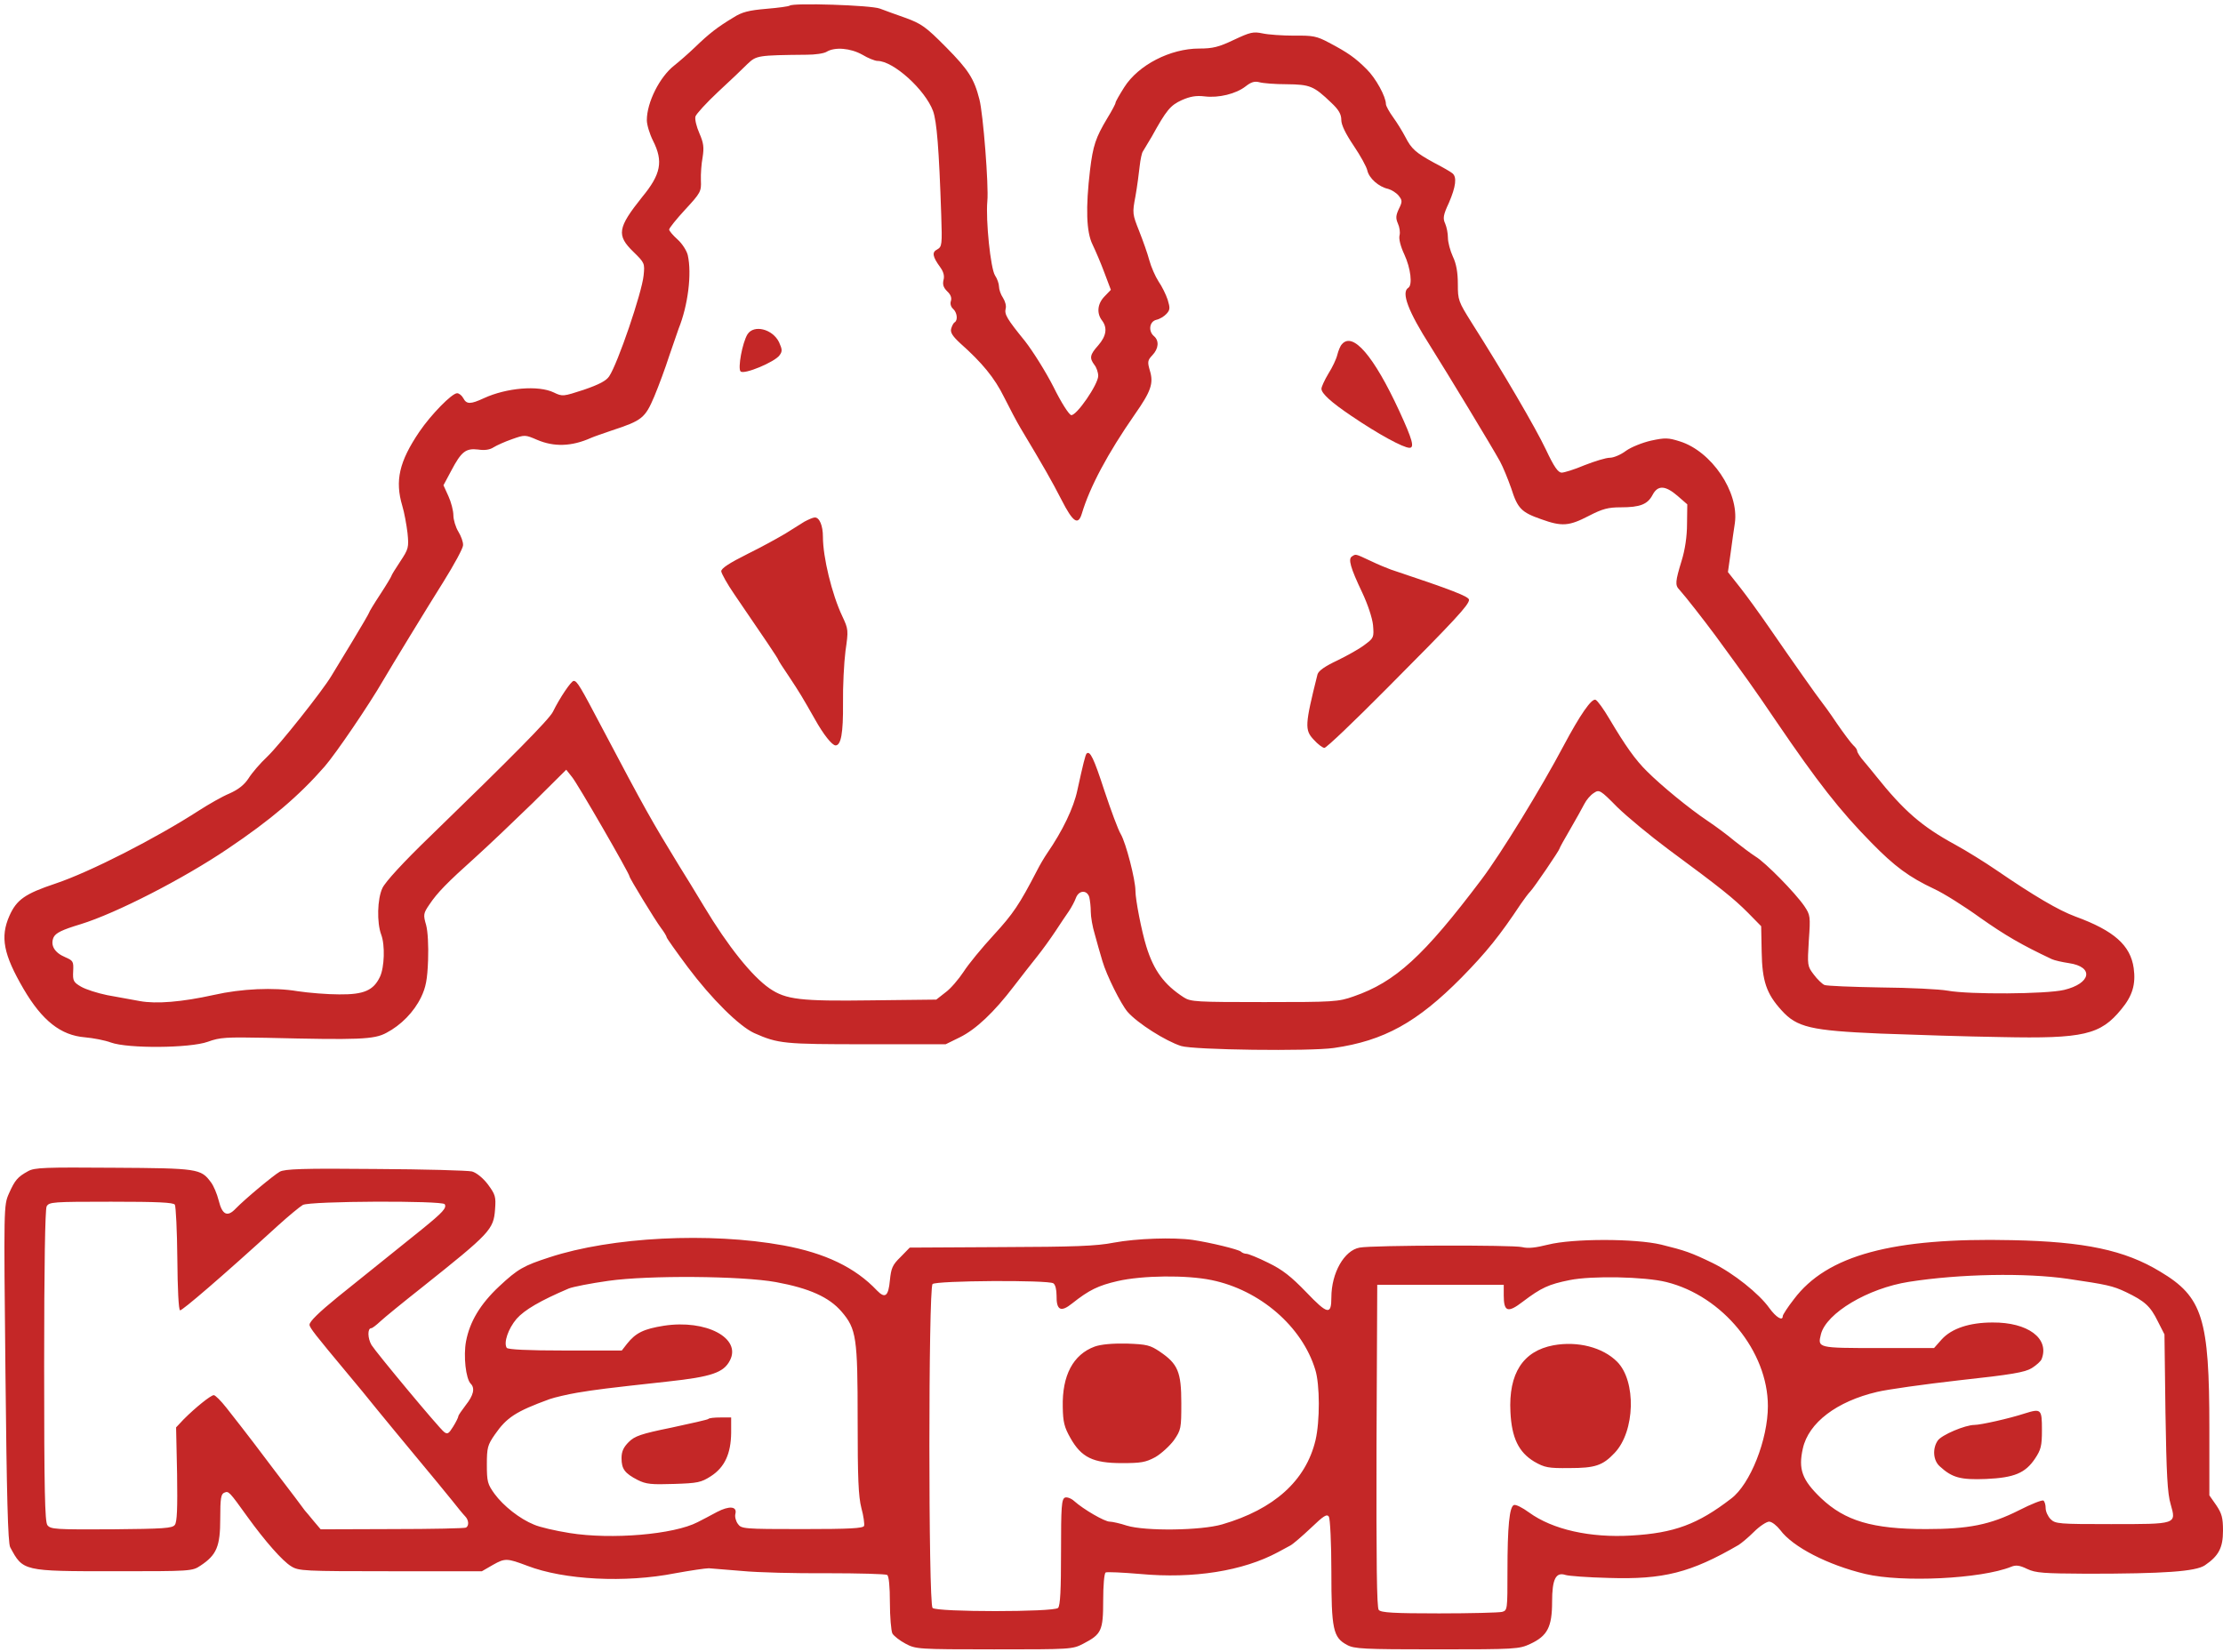
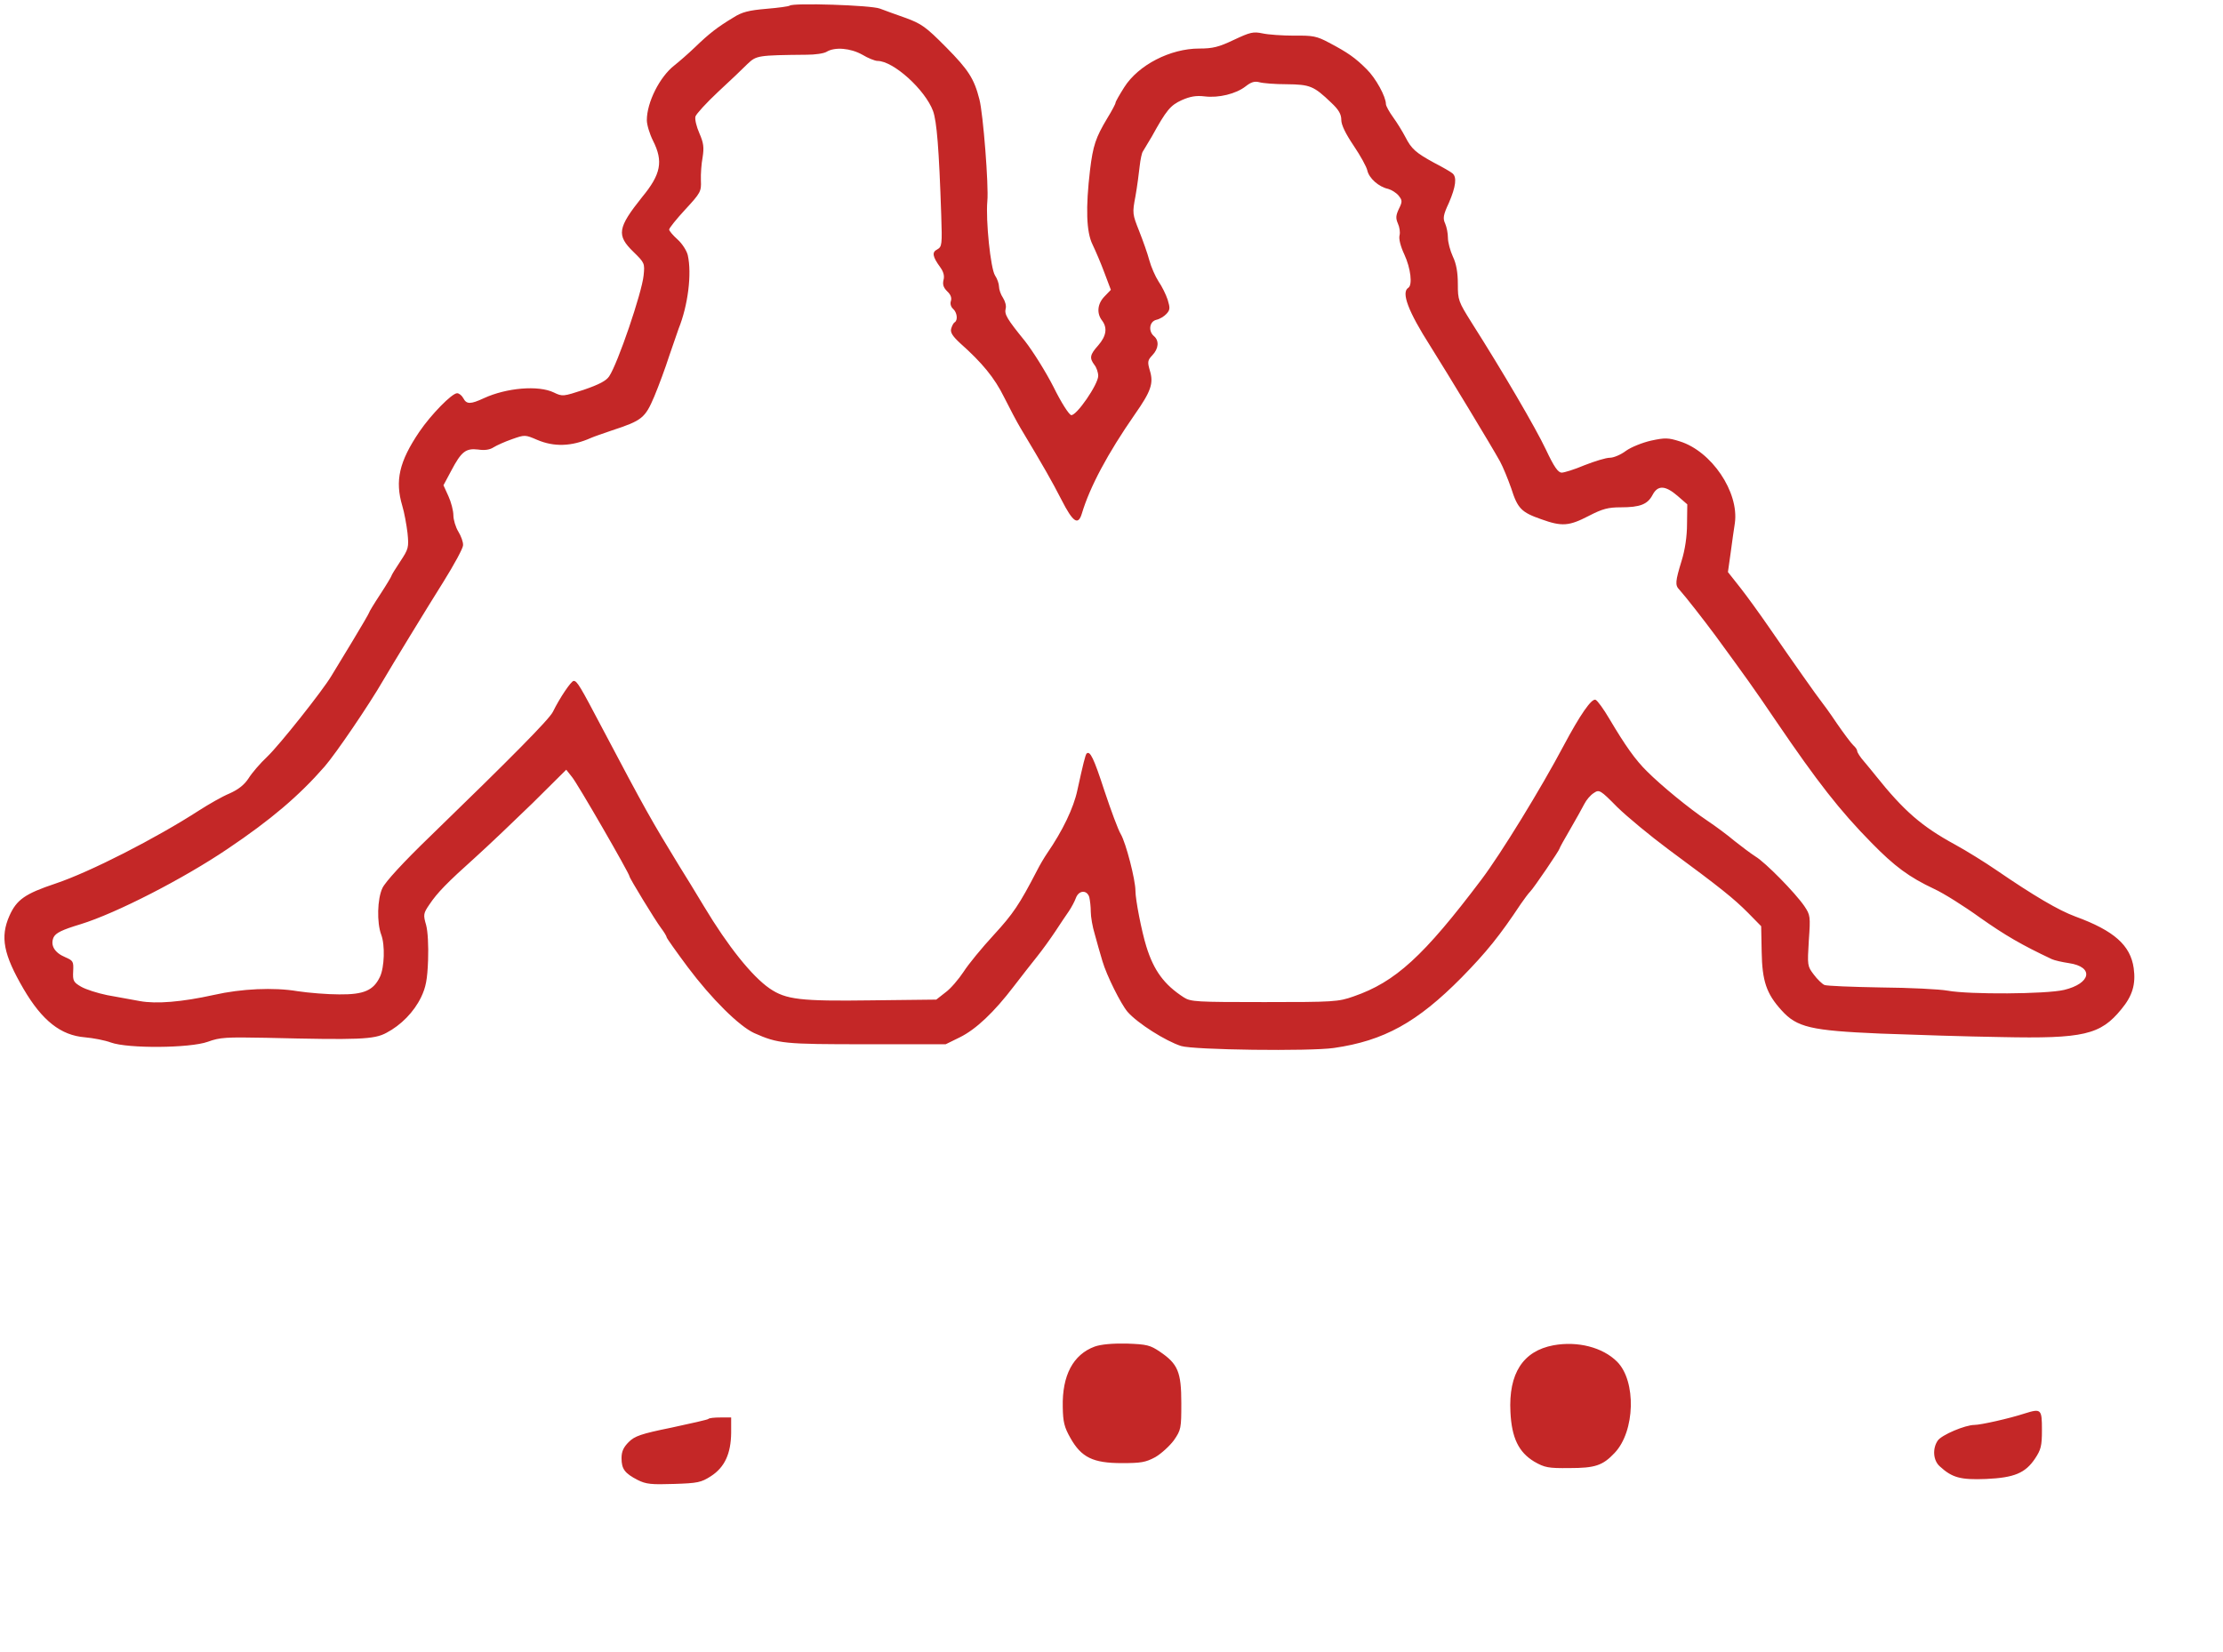
<svg xmlns="http://www.w3.org/2000/svg" height="1858" viewBox=".2 3.5 896.3 664" width="2500">
  <g fill="#c42727">
    <path d="m318.6 4.7c-.3.3-4.6.9-9.5 1.3-7 .6-9.8 1.3-13.2 3.5-6.5 3.9-9.8 6.5-15.4 11.9-2.7 2.6-6.5 5.9-8.4 7.4-5.9 4.6-11.1 14.9-11.1 22.1 0 1.8 1.1 5.5 2.5 8.3 4.2 8.3 3.2 13.5-4.4 22.7-9.9 12.4-10.4 15.4-3.5 22.1 4.5 4.4 4.6 4.6 4.1 9.5-.7 7-10.4 35.5-13.9 40.7-1.2 1.8-4.1 3.3-10.2 5.4-8.3 2.7-8.6 2.8-12.1 1.1-6.2-3-19.1-1.9-28.2 2.3-5.4 2.5-7 2.5-8.3 0-.6-1.1-1.7-2-2.5-2-2.1 0-10.5 8.6-15.2 15.5-8.2 12.1-9.9 19.8-6.9 29.9.8 2.6 1.7 7.6 2.1 10.9.6 5.9.4 6.5-2.9 11.5-2 3-3.6 5.6-3.6 5.9 0 .2-2 3.6-4.5 7.4s-4.5 7.1-4.5 7.4c0 .2-3 5.4-6.7 11.5-3.8 6.2-7.6 12.5-8.5 14-3.5 5.9-20.8 27.7-25.8 32.5-2.9 2.7-6.3 6.7-7.6 8.8-1.7 2.6-4.1 4.5-7.7 6.1-2.9 1.2-8.3 4.3-12.2 6.8-17.5 11.3-43.9 24.8-57.9 29.5-12.3 4.1-15.7 6.5-18.6 13-3.8 8.6-2.4 15.6 5.7 29.5 7.5 12.8 15 18.7 24.7 19.5 3.4.3 8.1 1.2 10.5 2.1 6.9 2.5 31.9 2.3 39.1-.3 4.9-1.8 7.4-1.9 23.5-1.6 37.5.9 43.5.7 48.5-2 5.9-3.1 11.1-8.4 14-14.4 1.9-4 2.5-7 2.8-14.9.2-5.9-.1-11.6-.8-14.2-1.2-4.1-1.1-4.7 1.3-8.2 3.2-4.8 7.1-8.8 18.7-19.2 5.2-4.7 15.5-14.5 23-21.8l13.5-13.4 2.3 2.9c2.1 2.4 23.2 39 23.2 40.1 0 .7 10.3 17.6 12.7 20.8 1.3 1.7 2.3 3.4 2.3 3.8 0 .3 3.8 5.7 8.5 12 9.6 12.8 20.7 23.8 26.8 26.6 9.7 4.3 12 4.5 45.2 4.5h32l5.7-2.8c6.5-3.2 13.8-10.1 21.8-20.6 3-3.9 7.2-9.3 9.3-11.9s5.4-7.2 7.4-10.2 4.4-6.7 5.5-8.2c1-1.5 2.3-3.9 2.8-5.3 1.2-3.2 4.5-3.3 5.4-.3.3 1.3.6 3.9.6 5.9s.7 6.1 1.6 9c.8 3 2.2 7.9 3.1 10.9 1.7 5.8 7.4 17.2 10.1 20.4 4.1 4.7 15.4 11.8 21.6 13.8 5.1 1.6 51.9 2.2 61.6.8 20.2-2.9 33.6-10.3 51.5-28.4 10.1-10.3 15.4-16.9 23.9-29.7 1.4-2 3-4.2 3.8-5 1.5-1.5 11.8-16.7 11.8-17.3 0-.3 1.9-3.7 4.3-7.8 2.3-4 4.9-8.6 5.7-10.2s2.5-3.6 3.8-4.4c2.2-1.5 2.6-1.3 9.5 5.7 4 3.9 13.3 11.6 20.7 17.1 21.3 15.7 26.2 19.7 32 25.5l5.3 5.4.2 10.3c.2 11.8 1.9 16.9 8 23.6 6.2 6.9 11.8 8.2 40 9.4 13.2.5 35.1 1.2 48.6 1.4 33.2.7 40-.9 48.4-11.2 4.5-5.4 5.9-10.1 5-16.6-1.3-9.2-7.9-15.1-23.5-20.8-6.8-2.5-16.8-8.4-31.7-18.6-4.8-3.3-12.4-8-16.8-10.4-13.4-7.3-20.6-13.5-32.1-27.9-1-1.3-3.1-3.8-4.6-5.6-1.6-1.8-2.8-3.7-2.8-4.3 0-.5-.7-1.5-1.5-2.2s-3.8-4.7-6.7-8.9c-2.8-4.2-5.6-8-6.1-8.6-1.2-1.4-12.2-17-20.8-29.5-4-5.8-9.4-13.3-12.1-16.7l-4.9-6.2 1.1-7.8c.6-4.3 1.3-9.7 1.7-12 1.7-12.5-9.4-28.9-22.2-32.9-4.7-1.5-6-1.5-11.6-.3-3.5.8-8 2.6-10.1 4.1-2.1 1.6-5 2.8-6.5 2.8-1.6 0-6.1 1.4-10.2 3-4 1.7-8.2 3-9.2 3-1.5 0-3.1-2.3-6.4-9.3-4.1-8.7-17.5-31.6-29.9-51.1-5.4-8.6-5.6-9.2-5.6-15.6 0-4.6-.6-8.2-2-11.1-1.1-2.4-2-5.8-2-7.6s-.5-4.3-1.1-5.7c-1-2.1-.8-3.5 1.5-8.4 2.8-6.5 3.3-10.4 1.4-11.9-.7-.6-4-2.5-7.3-4.2-7.5-4.1-9.2-5.6-11.7-10.5-1.1-2.1-3.3-5.7-4.9-7.9s-2.9-4.6-2.9-5.3c0-3-4.1-10.5-7.8-14.1-4.6-4.6-7.6-6.7-15.2-10.7-4.9-2.6-6.4-2.9-14-2.8-4.7 0-10.4-.4-12.7-.9-3.8-.8-5-.5-11.6 2.6-6.1 2.9-8.5 3.5-14 3.5-11.6 0-24.5 6.6-30.2 15.6-1.9 3-3.5 5.8-3.5 6.2 0 .5-1.5 3.3-3.4 6.4-4.6 7.7-5.7 10.9-6.9 20.8-1.8 15.3-1.5 24.9 1 30 1.2 2.5 3.4 7.6 4.8 11.4l2.6 6.9-2.6 2.7c-2.8 2.9-3.2 6.7-1 9.6 2.3 3 1.8 6.3-1.5 10.1-3.4 3.8-3.6 5.1-1.5 7.9.8 1 1.5 3 1.5 4.4 0 3.4-8.8 16.2-10.9 15.8-.9-.2-4-5-7.1-11.3-3.1-6.1-8.3-14.4-11.5-18.5-7.3-9-8.4-10.8-7.8-13.2.3-1-.2-2.9-1.1-4.3-.9-1.3-1.6-3.4-1.6-4.5s-.7-3.2-1.6-4.5c-1.8-2.8-3.8-22.2-3.1-30 .6-6-1.7-35.4-3.2-41-2.1-8.3-4.4-11.9-13.4-21-8.2-8.3-10-9.5-16.2-11.8-3.8-1.3-8.6-3.1-10.5-3.8-3.5-1.4-35.2-2.4-36.4-1.2zm29.3 19.8c2.3 1.4 5.1 2.5 6.1 2.5 6.4 0 19.2 11.6 22.4 20.2 1.5 4.2 2.4 15 3.3 42 .4 11.9.3 12.7-1.6 13.8-2.2 1.1-2 2.8 1.2 7.2 1.3 1.8 1.8 3.5 1.3 5.2-.4 1.8 0 3 1.5 4.5 1.4 1.3 1.9 2.6 1.5 3.9-.4 1.1 0 2.4.9 3.2 1.6 1.4 2 4.6.6 5.4-.5.3-1.1 1.5-1.4 2.6-.4 1.5.6 3 3.6 5.8 8.9 7.9 13.9 14 17.7 21.7 2.2 4.4 5.2 10.1 6.7 12.6 9.3 15.5 12.6 21.3 16.5 28.9 4.6 9 6.7 10.5 8.2 5.5 3.2-10.7 10.4-24.2 21.3-39.9 6.6-9.4 7.7-12.6 6.1-17.8-1-3.4-.9-4.1 1-6.1 2.6-2.7 2.8-5.9.7-7.7-2.4-2-1.9-5.9.9-6.6 1.4-.3 3.2-1.4 4.1-2.4 1.5-1.6 1.5-2.4.5-5.7-.7-2.1-2.3-5.4-3.7-7.4-1.3-2-3-5.9-3.7-8.5-.7-2.7-2.6-8-4.1-11.8-2.7-6.8-2.8-7.2-1.5-14 .7-3.9 1.4-9.4 1.7-12.1.3-2.8.9-5.5 1.3-6 .4-.6 2-3.3 3.6-6 5.9-10.7 7.5-12.6 12.1-14.7 3.4-1.5 5.8-1.9 9.2-1.5 5.6.7 12.7-1 16.6-4.1 2.2-1.7 3.5-2.1 5.5-1.6 1.4.4 6.3.8 11 .8 9.4.1 10.9.7 17.9 7.4 3.1 2.9 4.1 4.7 4.1 7 0 2 1.7 5.5 5 10.4 2.7 4 5.2 8.5 5.5 10 .7 3.1 4.6 6.6 8.4 7.4 1.4.4 3.3 1.6 4.2 2.7 1.5 1.9 1.6 2.4.1 5.4-1.2 2.6-1.3 3.7-.4 5.8.7 1.5 1 3.6.7 4.8-.4 1.4.4 4.5 1.9 7.7 2.6 5.6 3.4 12.4 1.6 13.5-2.9 1.8-.1 9.4 8.9 23.5 6.8 10.8 24.8 40.5 28.1 46.5 1.2 2.2 3.2 7.1 4.5 10.8 2.6 8.2 4.1 9.7 12.1 12.5 8.3 3 11.2 2.8 19.1-1.3 5.6-2.9 7.9-3.5 13-3.5 7.8 0 10.8-1.2 12.8-5 2.1-4 5.1-3.9 10.1.4l3.9 3.4-.1 7.8c0 5.1-.8 10.5-2.2 15-2.5 8.2-2.7 9.8-.9 11.6 2.5 2.8 9.4 11.6 14.6 18.6 12.7 17.4 14.7 20.1 24.6 34.7 16.4 24.1 25.5 35.8 38.3 48.8 9.3 9.5 15.1 13.8 25.3 18.6 3.7 1.7 12 6.9 18.5 11.6 10.1 7.1 16.6 10.9 28.9 16.7 1.1.5 4.2 1.2 6.9 1.6 10.2 1.5 8.9 8.2-2 10.8-7.2 1.7-38.1 1.9-46.9.3-3.3-.6-15.4-1.2-27-1.3-11.5-.2-21.8-.6-22.7-1s-2.9-2.3-4.3-4.2c-2.6-3.4-2.6-3.7-2-13.7.7-9.8.6-10.3-1.8-13.9-3.8-5.5-15.7-17.6-19.7-20-1.9-1.2-5.7-4.1-8.5-6.3-2.7-2.3-7.7-6-11-8.2-7.3-4.9-18.5-14.1-24.2-19.8-4.7-4.6-8.8-10.4-15.2-21.2-2.3-3.9-4.8-7.4-5.6-7.7-1.6-.6-6.2 6-12.9 18.6-9 17-25.3 43.6-33.1 53.9-23.3 30.9-34.7 41.3-51.5 47.1-6.2 2.2-8 2.3-36 2.3-27.4 0-29.7-.1-32.5-1.9-7.9-5.1-12.1-10.8-15.1-20.5-1.9-6.1-4.4-18.9-4.4-22.5 0-4.4-3.8-19.2-5.9-22.8-1.1-1.8-4-9.7-6.6-17.5-4.3-13.2-5.8-16.3-7.2-15-.5.6-1.4 4.2-3.7 14.7-1.5 7.2-6 16.5-12.2 25.5-1.1 1.6-3 4.8-4.1 7-7.1 13.7-9.6 17.4-17.4 25.9-4.8 5.2-10.3 11.9-12.2 14.9-2 3-5.2 6.8-7.3 8.3l-3.7 2.9-26.1.3c-28.8.4-34.5-.3-41.1-4.8-7.1-4.9-16.8-17-26.4-33-3.5-5.8-8-13.2-10.1-16.5-11-18-13.6-22.5-31-55.5-8.9-16.9-10.1-19-11.5-19-1 0-5.6 6.8-8.4 12.5-1.5 3-16.3 18-49.3 50-11.1 10.7-18.2 18.5-19.4 21-2.1 4.4-2.3 14-.5 18.8 1.6 4.2 1.3 13.2-.5 17-2.6 5.5-6.5 7.2-16.4 7.1-4.7 0-12.3-.6-16.9-1.3-9.5-1.6-22.6-1-33.6 1.5-13.1 2.9-23.3 3.7-29.9 2.5-3.4-.6-9.3-1.7-13.2-2.4-3.9-.8-8.6-2.3-10.5-3.4-3.1-1.8-3.4-2.4-3.2-6.2.2-4 0-4.3-3.2-5.7-4.3-1.8-6.1-4.8-4.7-8 .9-1.8 3.3-3 10.9-5.3 14.3-4.4 41.4-18.3 59.3-30.4 17.4-11.7 28.8-21.4 39.1-33.2 4.6-5.3 17.9-24.9 23.4-34.4 3.5-6 17.9-29.6 24.5-40.1 4.3-6.9 7.9-13.5 7.9-14.7.1-1.3-.8-3.7-1.9-5.5s-2-4.8-2-6.6-.9-5.3-2-7.7l-2-4.4 3.1-5.8c4.1-7.8 5.9-9.2 10.9-8.6 2.6.4 4.7.1 6.2-.9 1.3-.8 4.6-2.3 7.5-3.3 5.1-1.8 5.2-1.8 10.1.3 6.8 2.9 13.9 2.7 21.7-.8 1.1-.5 4.9-1.8 8.4-3 12.2-4 13.4-5 17.1-13.7 1.8-4.3 4.5-11.6 6-16.3 1.6-4.7 3.3-9.6 3.8-11 3.8-9.4 5.4-22.2 3.7-29.7-.4-1.7-2.2-4.6-4.1-6.3s-3.4-3.5-3.4-4c0-.6 2.9-4.2 6.5-8.1 6.2-6.7 6.5-7.3 6.3-11.7-.1-2.6.2-6.8.7-9.4.6-3.9.4-5.7-1.3-9.6-1.2-2.7-1.9-5.7-1.6-6.8.3-1 4.4-5.5 9.1-9.9 4.8-4.4 10.1-9.5 11.9-11.3 3.6-3.4 4.1-3.5 23.9-3.7 3.3 0 6.9-.5 8-1.2 3.3-2 9.6-1.5 14.4 1.2z" />
-     <path d="m301.6 137.2c-2.1 3.4-4 13.8-2.8 15 1.4 1.4 13.8-3.8 15.7-6.5 1.2-1.6 1.1-2.4-.2-5.3-2.6-5.3-10.1-7.2-12.7-3.2zm239.6 4.1c-.6.6-1.4 2.6-1.8 4.2-.4 1.7-2 5.1-3.6 7.6-1.5 2.5-2.8 5.3-2.8 6.1 0 1.9 4 5.5 12 10.9 10.9 7.4 21 12.9 23.5 12.9 2.1 0 1.2-3.3-4.1-14.8-10.3-22.3-18.8-32.2-23.2-26.9zm-216.7 71.5c-1.6 1-5 3.1-7.5 4.7-2.5 1.5-9.3 5.3-15.2 8.2-7.6 3.8-10.8 5.9-10.8 7.1.1.9 2.4 5.1 5.3 9.3 12.2 17.8 17.7 26 17.7 26.4 0 .2 1.9 3.2 4.3 6.7 4.5 6.8 5.2 8 10.5 17.3 3.4 6.1 6.9 10.5 8.3 10.5 2.2 0 3.1-5 3-16.9-.1-6.9.4-16.5 1-21.2 1.2-8.3 1.2-8.7-1.3-14-4.2-8.9-7.8-23.8-7.8-32 0-4.5-1.4-7.9-3.3-7.8-.7 0-2.5.8-4.2 1.7zm220.8 14c-1.6 1-.7 4.4 4.2 14.7 2.2 4.7 4 10.1 4.3 13 .4 4.9.3 5.2-3.2 7.8-2 1.6-7 4.4-11.1 6.4-5.1 2.4-7.7 4.2-8.1 5.7-5.1 20.4-5.2 22.4-1.5 26.3 1.6 1.8 3.6 3.3 4.3 3.3.8 0 12-10.7 25-23.8 27.7-27.8 33.3-33.9 33.3-35.9 0-1.3-6.6-3.9-31.5-12.2-1.4-.5-5.1-2-8.2-3.5-6.4-3-5.9-2.8-7.5-1.8zm-533.8 247.9c-4.2 2.3-5.3 3.6-7.7 9-2.1 4.8-2.1 5-1.4 72.5.5 49.2 1 68.4 1.9 70.1 5.2 9.7 5.1 9.7 42 9.7 31 0 31.4 0 34.8-2.3 6.5-4.3 7.9-7.8 7.9-18.9 0-8.3.3-10 1.7-10.5 1.7-.7 1.9-.5 9.3 9.8 7 9.7 14.1 17.8 17.6 19.9 3 1.9 5.1 2 40 2h36.9l4.5-2.6c4.8-2.7 5.6-2.7 13.8.4 14.8 5.7 39.5 7 59.7 3 6.1-1.1 12.1-2 13.5-2 1.4.1 7.5.6 13.5 1.1 6.1.6 21.4 1 34.2.9 12.7 0 23.7.3 24.2.7.7.4 1.1 4.8 1.1 11.1 0 5.8.5 11.4 1 12.5.6 1 3 2.9 5.3 4.1 4.1 2.2 4.9 2.3 35.7 2.3 31 0 31.6 0 36-2.3 7.3-3.8 8-5.2 8-17.4 0-5.9.4-11 1-11.3.5-.3 6.8 0 13.9.6 21.5 2 41.5-1.2 55.6-8.8 1.7-.9 3.9-2.1 5-2.7s4.8-3.8 8.3-7.1c5.1-4.9 6.4-5.7 7.2-4.5.5.8 1 10.8 1 22.1 0 23.3.7 26.6 6.3 29.6 2.9 1.6 6.5 1.8 36.2 1.8 31.8 0 33.2-.1 37.7-2.2 6.9-3.2 8.8-6.8 8.8-17 0-9.1 1.5-12.1 5.4-10.8 1.2.4 9 1 17.5 1.2 22 .7 33-2.1 52.3-13.3 1.1-.7 3.9-3 6.2-5.3s5.1-4.1 6.1-4.1c1.1 0 3.1 1.6 4.5 3.4 5 6.8 19.2 14.1 34.3 17.7 14.7 3.5 46.6 2 58.8-2.9 1.9-.8 3.4-.6 6.5.9 3.4 1.6 6.5 1.8 24 1.9 31.2 0 43.9-.9 47.6-3.4 5.6-3.8 7.3-7.1 7.3-14 0-5.2-.5-6.9-2.7-10.2l-2.8-4v-27.1c0-44.3-2.7-52.9-19.8-63.1-14.3-8.7-30.5-12.1-59.7-12.7-48.3-1.1-74.7 6.1-88 23.8-2.5 3.2-4.5 6.3-4.5 6.8 0 2.2-2.7.5-5.4-3.2-4.1-5.8-14.5-14.1-22.9-18.2-8.7-4.2-11-5-20.7-7.4-10.5-2.5-35.6-2.5-45.6 0-5.2 1.3-8.1 1.6-10.5 1-3.6-.9-60.1-.8-65.5.2-6.2 1.1-11.4 10.2-11.4 20.1 0 7.2-1.5 6.9-10.1-2.1-6.2-6.4-9.6-9.1-15.4-11.9-4-2-8-3.6-8.7-3.6-.8 0-1.8-.4-2.3-.9-1.1-.9-12.1-3.6-19.4-4.7-7.7-1.1-22.7-.6-31.8 1.1-7.1 1.4-15.9 1.7-45.5 1.8l-36.8.2-3.7 3.8c-3.3 3.2-3.8 4.5-4.3 9.4-.6 6.4-1.9 7.5-5.2 4.1-8.8-9.3-20.9-15.1-37.8-18.2-29.7-5.4-69.2-3.4-94.2 4.8-10.5 3.4-12.8 4.7-20.3 11.7-7.7 7.2-11.9 14.3-13.4 22.2-1.1 5.9-.1 15.1 1.9 17.1 1.8 1.8 1.1 4.7-2 8.6-1.6 2.1-3 4.1-3 4.5s-.9 2.3-2.1 4.2c-1.8 2.9-2.3 3.2-3.7 2.1-2.4-2-27.1-31.7-29.2-35-1.6-2.7-1.7-6.8-.1-6.8.4 0 2-1.2 3.7-2.8 1.6-1.5 9.2-7.7 16.8-13.7 27.5-21.9 28.8-23.3 29.4-31.4.4-5.2.1-6-2.9-10.1-2-2.6-4.6-4.7-6.4-5.2-1.6-.4-19.2-.9-39-1-29.2-.3-36.5 0-38.5 1.1-2.6 1.5-13.9 10.9-17.8 14.9-3.3 3.5-5.4 2.5-6.8-3.2-.7-2.8-2.1-6.1-3.2-7.5-4-5.4-5.2-5.6-39.2-5.8-27.6-.2-31.9-.1-34.5 1.4zm59.2 13.5c.4.7.9 10.5 1 21.8.1 12.1.5 20.6 1.1 20.8.8.2 16.7-13.4 39.5-34.2 4.3-3.9 8.8-7.6 10-8.3 2.9-1.6 56.3-1.8 57.2-.3s-.8 3.3-8.9 9.9c-6.5 5.2-22.7 18.3-34.2 27.5-7.6 6.2-11.4 9.9-11.4 11.2 0 1.2 2.5 4.3 15 19.3 3.6 4.3 9 10.8 12 14.6 3 3.7 10.2 12.4 16 19.4 5.8 6.9 12.3 14.9 14.5 17.6 2.2 2.8 4.5 5.6 5.2 6.3 1.5 1.5 1.7 3.8.4 4.6-.4.3-13.8.6-29.7.6l-28.9.1-2.8-3.3c-1.5-1.8-3.1-3.8-3.6-4.3-.4-.6-5.8-7.8-12.1-16-6.2-8.3-12.3-16.2-13.4-17.6-1.2-1.5-3.9-5-6.1-7.8s-4.5-5.1-5.1-5.1c-1.2 0-7.4 5-12.1 9.7l-3.1 3.3.4 18.8c.2 13.8 0 19.3-.9 20.5-1 1.4-4.5 1.6-25.6 1.8-22.6.1-24.5 0-25.8-1.7-1-1.4-1.3-13.8-1.3-64.2 0-41 .4-63 1-64.3 1-1.8 2.4-1.9 26-1.9 18.8 0 25.1.3 25.7 1.2zm763.3 29.9c15.6 2.3 18 2.8 23.3 5.3 7.7 3.7 9.9 5.7 12.9 11.8l2.7 5.3.4 31.5c.4 24.8.8 32.7 2.1 37 2.3 8.1 2.6 8-24.1 8-21 0-22.4-.1-24.3-2-1.1-1.1-2-3.1-2-4.4 0-1.4-.4-2.7-.9-3.1-.6-.3-4.9 1.4-9.8 3.9-11.7 5.9-20.4 7.6-37.6 7.6-21.6 0-32.6-3.3-42.3-12.5-7.6-7.3-9.2-11.6-7.3-20 2.3-10.4 13.7-19 29.9-22.8 4.1-1 19.1-3.1 33.2-4.7 21.2-2.3 26.4-3.2 29.2-4.9 1.9-1.2 3.7-2.8 4-3.7 3.2-8.3-5.6-14.8-19.8-14.7-9.3 0-16.5 2.4-20.5 6.8l-3.1 3.5h-22.6c-24.4 0-24.4 0-23-5.6 2.2-8.5 18.9-18.5 35.5-21.1 20.4-3.2 47-3.7 64.1-1.2zm-521 1.3c13.6 2.5 21.5 6.1 26.5 11.9 6 7 6.5 10.4 6.5 43.7 0 23.4.3 30.8 1.5 35.5.9 3.2 1.3 6.5 1.1 7.2-.4 1-5.7 1.3-25 1.3-23.6 0-24.5-.1-25.9-2.1-.8-1.1-1.3-2.9-1-4 .8-3.1-2.4-3.4-7.4-.8-2.4 1.3-6 3.2-7.8 4.1-9.6 5-34.8 7.1-51.6 4.4-5.7-.9-12.2-2.4-14.4-3.4-5.7-2.3-12.3-7.5-15.9-12.4-2.8-3.9-3.1-4.9-3.1-11.8 0-6.8.3-7.9 3.2-12.1 4.8-6.9 8.4-9.3 22.1-14.3 2-.7 7.1-1.9 11.2-2.6 7.9-1.3 11-1.7 36.5-4.5 17.6-1.9 22.5-3.6 25-8.5 4.7-9-9.6-16.6-26.6-14-8.2 1.3-11.4 2.9-14.9 7.3l-2.1 2.7h-22.9c-15.1 0-23.1-.4-23.5-1.1-1.3-2.1.6-7.7 4-11.7 3.2-3.6 9.5-7.3 21-12.2 1.7-.7 8.9-2.1 16-3.1 16.1-2.3 53.7-2 67.5.5zm175.7-.8c19.5 4 36.5 18.7 41.8 36.1 1.9 6 1.9 20.9.1 28.5-3.9 16.3-16.7 27.8-37.6 33.9-8.5 2.5-31 2.8-38.5.5-2.7-.9-5.9-1.6-6.9-1.6-2 0-10.5-4.9-14.3-8.3-1.2-1.1-2.9-1.7-3.7-1.4-1.4.6-1.6 3.6-1.6 22 0 15.2-.3 21.6-1.2 22.5-1.7 1.7-48.9 1.7-50.6 0s-1.7-128.9 0-130.6c1.4-1.4 46.5-1.7 48.7-.3.8.5 1.3 2.5 1.3 4.9-.1 6 1.7 6.9 6.3 3.2 6.8-5.4 10.5-7.2 18.3-9 10-2.3 27.8-2.5 37.9-.4zm183.4.8c22.6 5.6 40.9 27.9 40.9 50 0 13.5-7.1 31.5-14.8 37.3-13.5 10.4-23 13.9-40.2 14.9-16.7 1-31.8-2.4-41.3-9.3-2.6-1.9-5.3-3.3-6.1-3-1.8.7-2.6 8.5-2.6 26.8 0 15.4 0 15.7-2.2 16.3-1.3.3-12.7.6-25.4.6-18.3 0-23.4-.3-24.3-1.4-.8-.9-1-19.1-.9-66.2l.3-64.9h51v4.2c0 6.7 1.6 7.3 7.7 2.6 7.4-5.6 10.4-7 18.9-8.7 8.8-1.8 30.2-1.4 39 .8z" />
    <path d="m816.5 572.4c-6.1 2-17.7 4.6-20.2 4.6-3.7 0-13.2 4-14.8 6.3-2.2 3.2-1.9 8 .8 10.4 5 4.6 8.4 5.5 18.6 5.1 11.5-.5 15.9-2.4 19.8-8.2 2.4-3.6 2.8-5.1 2.8-11.6 0-8.4-.3-8.7-7-6.6zm-530.7 2.2c-.3.3-7 1.8-14.9 3.5-12.3 2.5-14.8 3.4-17.2 5.8-2.1 2.1-2.9 3.8-2.9 6.5 0 4.4 1.3 6.1 6.5 8.8 3.4 1.7 5.5 1.9 14.6 1.6 9.6-.3 11-.6 14.9-3.1 5.6-3.6 8.1-9.1 8.2-17.5v-6.2h-4.3c-2.4 0-4.6.2-4.9.6zm155.8-29.2c-8.7 3.2-13.2 11.6-12.9 24.4.1 6 .6 8.1 3.1 12.5 4.4 7.8 9.1 10.1 20.7 10.1 7.7 0 9.6-.3 13.5-2.4 2.4-1.4 5.8-4.5 7.5-6.8 2.9-4.2 3-4.8 3-15 0-12.6-1.4-15.8-8.6-20.7-4-2.7-5.3-3-13.4-3.3-5.9-.1-10.3.3-12.9 1.2zm184.9-.5c-12.2 2.3-18.1 11.3-17.3 26.9.5 10.4 3.3 16.2 9.6 20 4.2 2.4 5.6 2.7 14.2 2.6 10.3 0 13.4-1 18.2-6.1 8.3-8.7 8.8-29 1-36.8-5.8-5.8-15.9-8.4-25.7-6.6z" />
  </g>
</svg>